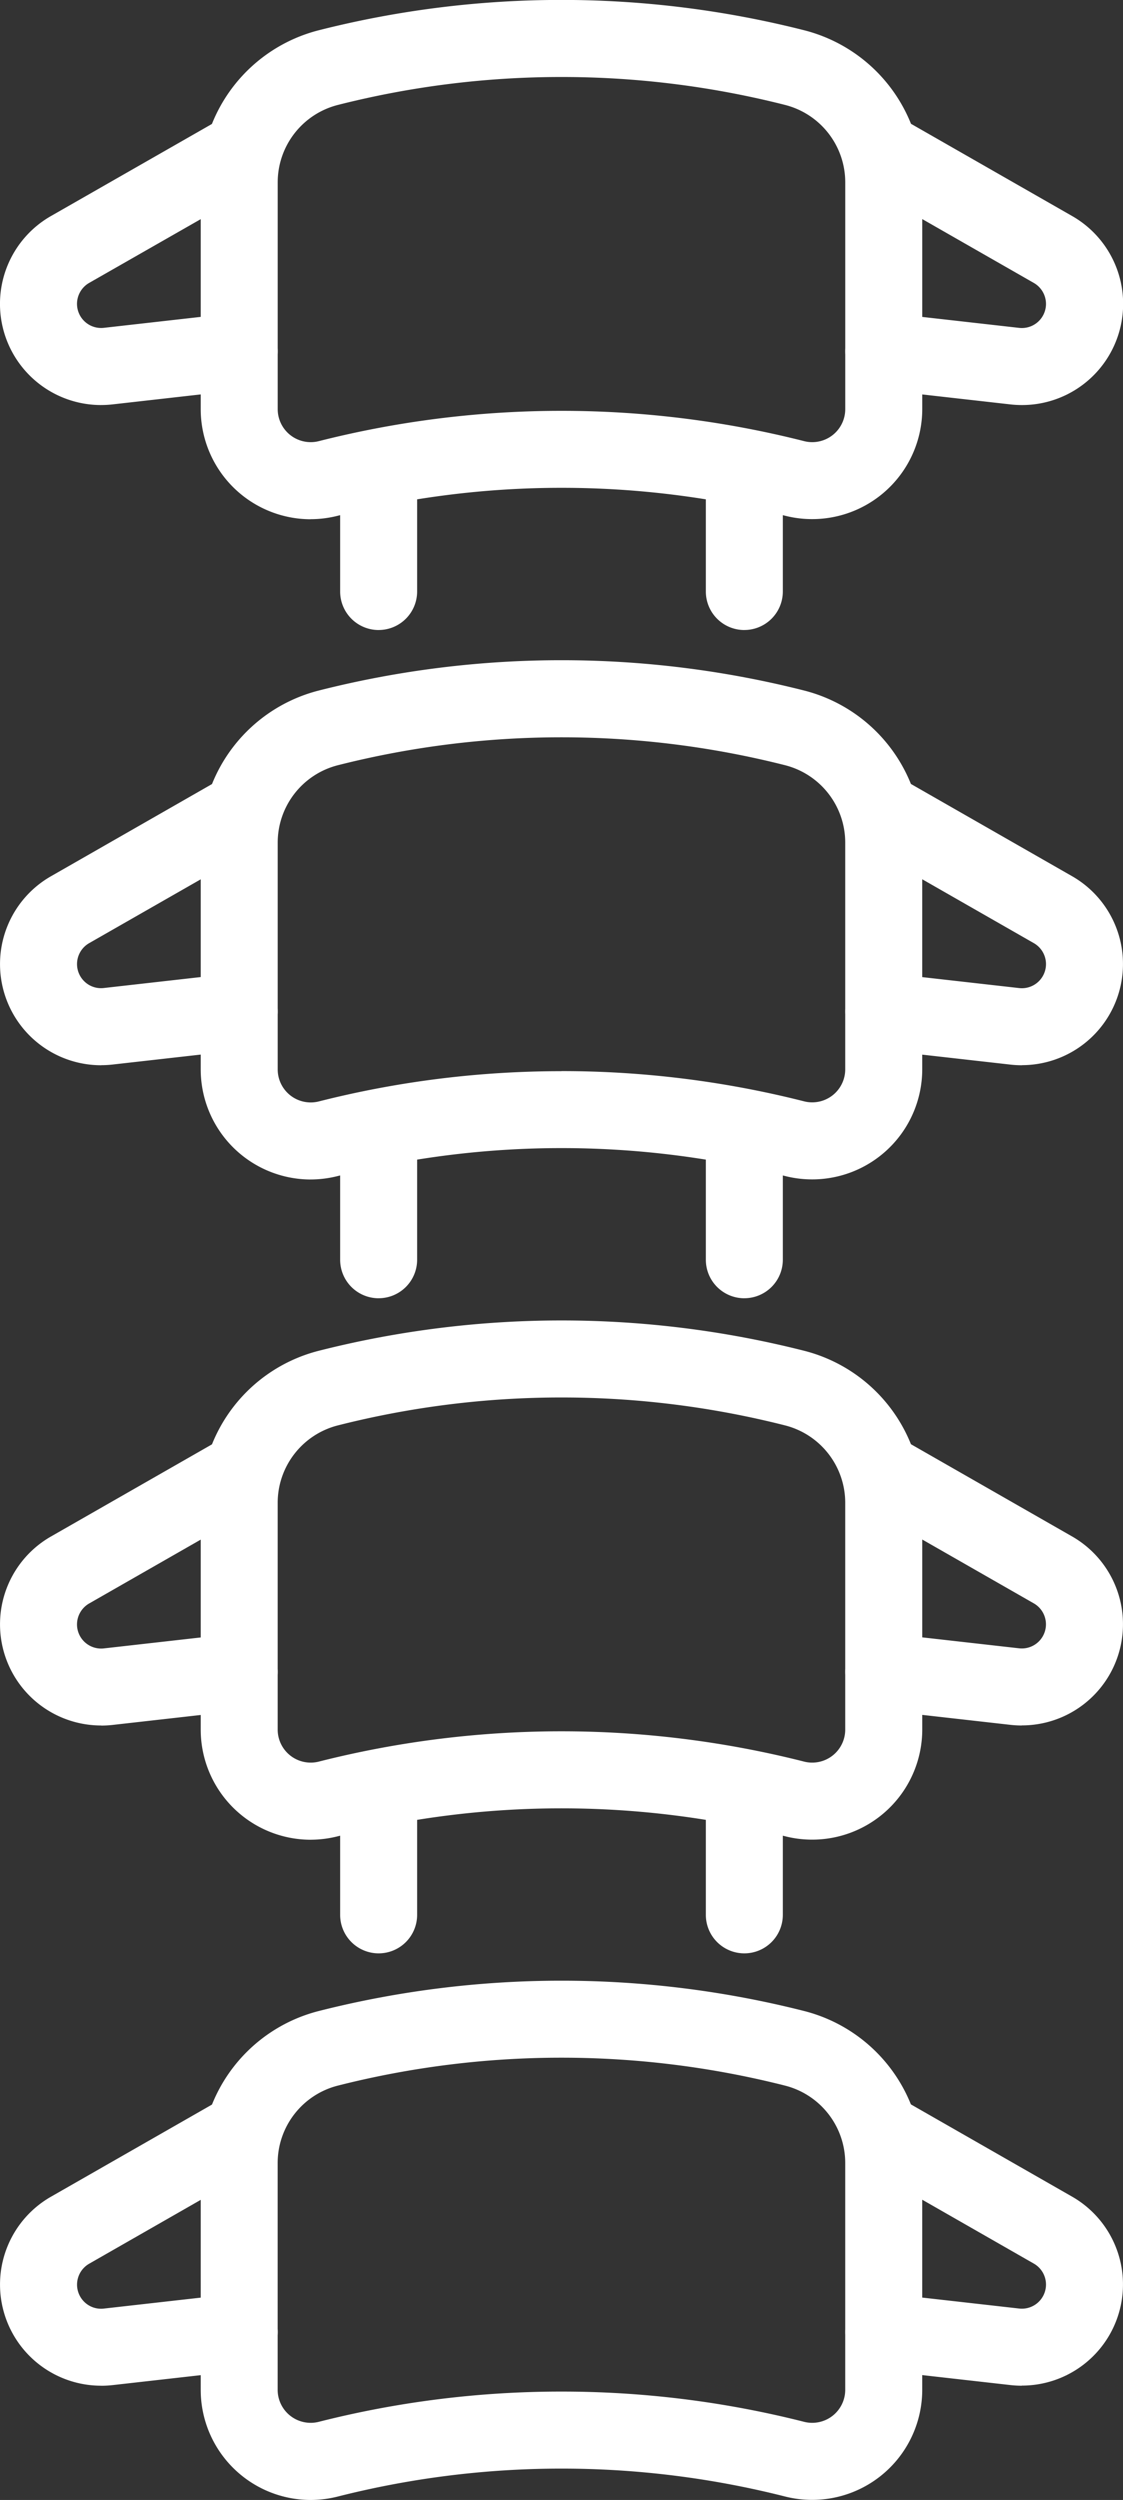
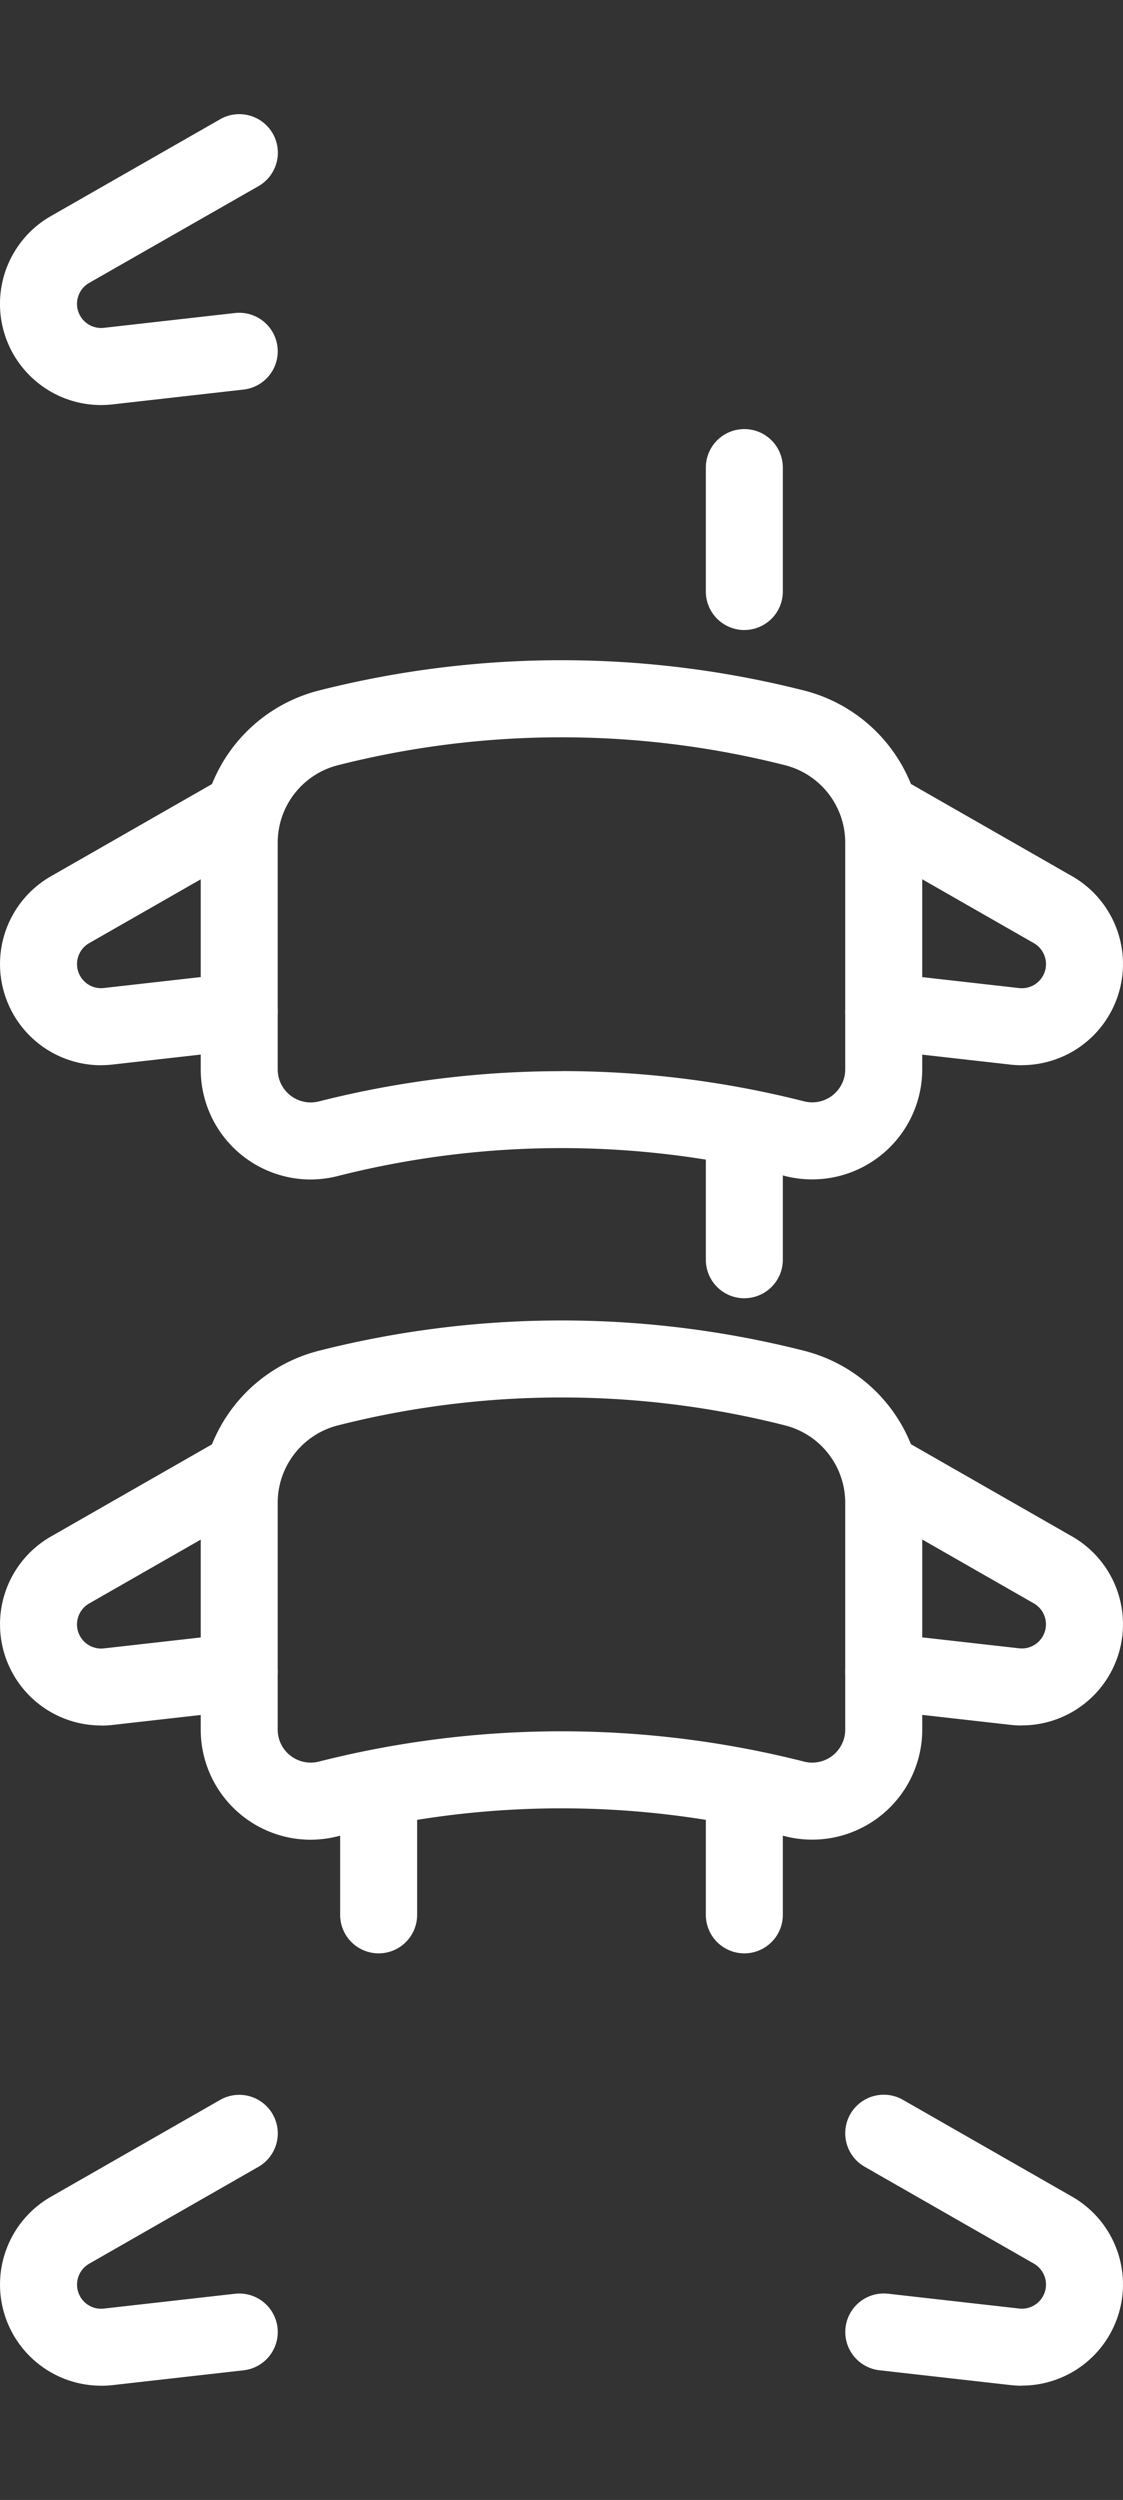
<svg xmlns="http://www.w3.org/2000/svg" id="Group_38060" data-name="Group 38060" width="52.021" height="115.756" viewBox="0 0 52.021 115.756">
  <rect x="0" y="0" width="52.021" height="115.756" fill="#333333" stroke="none" />
  <defs>
    <clipPath id="clip-path">
      <rect id="Rectangle_3409" data-name="Rectangle 3409" width="52.021" height="115.756" fill="#fff" />
    </clipPath>
  </defs>
  <g id="Group_38059" data-name="Group 38059" clip-path="url(#clip-path)">
-     <path id="Path_21185" data-name="Path 21185" d="M20.973,24.043a5.1,5.1,0,0,1-5.084-5.1V8.443A7.259,7.259,0,0,1,21.362,1.4a45.707,45.707,0,0,1,22.477,0h0a7.259,7.259,0,0,1,5.474,7.041v10.5a5.1,5.1,0,0,1-6.353,4.939,42.14,42.14,0,0,0-20.718,0,5.143,5.143,0,0,1-1.269.16M32.6,3.565A42.041,42.041,0,0,0,22.242,4.859a3.7,3.7,0,0,0-2.787,3.584v10.5a1.53,1.53,0,0,0,1.907,1.483,45.721,45.721,0,0,1,22.477,0,1.53,1.53,0,0,0,1.907-1.483V8.443A3.7,3.7,0,0,0,42.96,4.859,42.045,42.045,0,0,0,32.6,3.565" transform="translate(-6.591 0)" fill="#fff" />
    <path id="Path_21186" data-name="Path 21186" d="M4.685,22.5A4.684,4.684,0,0,1,2.358,13.75L10.2,9.266a1.783,1.783,0,1,1,1.771,3.1L4.129,16.845a1.122,1.122,0,0,0-.562.97,1.118,1.118,0,0,0,1.243,1.11l6.072-.686a1.783,1.783,0,1,1,.4,3.544L5.21,22.47a4.78,4.78,0,0,1-.524.029" transform="translate(0 -3.745)" fill="#fff" />
-     <path id="Path_21187" data-name="Path 21187" d="M75.088,22.5a4.78,4.78,0,0,1-.524-.029l-6.072-.686a1.783,1.783,0,1,1,.4-3.544l6.072.686a1.118,1.118,0,0,0,1.243-1.11,1.122,1.122,0,0,0-.562-.97l-7.838-4.484a1.783,1.783,0,1,1,1.771-3.1l7.838,4.484A4.684,4.684,0,0,1,75.088,22.5" transform="translate(-27.753 -3.745)" fill="#fff" />
    <path id="Path_21188" data-name="Path 21188" d="M20.973,76.282a5.1,5.1,0,0,1-5.084-5.1v-10.5a7.26,7.26,0,0,1,5.473-7.041,45.707,45.707,0,0,1,22.477,0,7.26,7.26,0,0,1,5.473,7.041v10.5a5.1,5.1,0,0,1-6.353,4.939,42.14,42.14,0,0,0-20.718,0,5.143,5.143,0,0,1-1.269.16M32.6,71.263a45.616,45.616,0,0,1,11.238,1.4,1.53,1.53,0,0,0,1.907-1.483v-10.5A3.7,3.7,0,0,0,42.96,57.1a42.14,42.14,0,0,0-20.718,0,3.7,3.7,0,0,0-2.787,3.584v10.5a1.53,1.53,0,0,0,1.907,1.483,45.613,45.613,0,0,1,11.238-1.4" transform="translate(-6.591 -21.668)" fill="#fff" />
    <path id="Path_21189" data-name="Path 21189" d="M4.685,74.737a4.684,4.684,0,0,1-2.327-8.749L10.2,61.5a1.783,1.783,0,0,1,1.771,3.1L4.129,69.084a1.117,1.117,0,0,0-.19,1.8,1.105,1.105,0,0,0,.87.277l6.073-.686a1.783,1.783,0,0,1,.4,3.544l-6.073.686a4.772,4.772,0,0,1-.524.029" transform="translate(0 -25.413)" fill="#fff" />
    <path id="Path_21190" data-name="Path 21190" d="M75.089,74.737a4.78,4.78,0,0,1-.524-.029l-6.072-.686a1.783,1.783,0,1,1,.4-3.544l6.072.686a1.118,1.118,0,0,0,1.242-1.11,1.119,1.119,0,0,0-.562-.97L67.807,64.6a1.783,1.783,0,1,1,1.771-3.1l7.838,4.484a4.684,4.684,0,0,1-2.327,8.749" transform="translate(-27.753 -25.413)" fill="#fff" />
    <path id="Path_21191" data-name="Path 21191" d="M20.973,128.521a5.1,5.1,0,0,1-5.084-5.1v-10.5a7.259,7.259,0,0,1,5.473-7.041,45.707,45.707,0,0,1,22.477,0h0a7.259,7.259,0,0,1,5.474,7.041v10.5a5.1,5.1,0,0,1-6.353,4.939,42.14,42.14,0,0,0-20.718,0,5.142,5.142,0,0,1-1.269.16M32.6,108.043a42.041,42.041,0,0,0-10.359,1.293,3.7,3.7,0,0,0-2.787,3.584v10.5a1.53,1.53,0,0,0,1.907,1.483,45.72,45.72,0,0,1,22.477,0,1.53,1.53,0,0,0,1.907-1.483v-10.5a3.7,3.7,0,0,0-2.787-3.584A42.045,42.045,0,0,0,32.6,108.043" transform="translate(-6.591 -43.336)" fill="#fff" />
    <path id="Path_21192" data-name="Path 21192" d="M4.685,126.976a4.684,4.684,0,0,1-2.327-8.749l7.838-4.484a1.783,1.783,0,1,1,1.771,3.1l-7.838,4.484a1.122,1.122,0,0,0-.562.97,1.118,1.118,0,0,0,1.243,1.11l6.072-.686a1.783,1.783,0,1,1,.4,3.544l-6.072.686a4.78,4.78,0,0,1-.524.029" transform="translate(0 -47.081)" fill="#fff" />
    <path id="Path_21193" data-name="Path 21193" d="M75.088,126.976a4.78,4.78,0,0,1-.524-.029l-6.072-.686a1.783,1.783,0,1,1,.4-3.544l6.072.686a1.118,1.118,0,0,0,.681-2.08l-7.838-4.484a1.783,1.783,0,1,1,1.771-3.1l7.838,4.484a4.684,4.684,0,0,1-2.327,8.749" transform="translate(-27.753 -47.081)" fill="#fff" />
-     <path id="Path_21194" data-name="Path 21194" d="M20.973,180.76a5.1,5.1,0,0,1-5.084-5.1v-10.5a7.259,7.259,0,0,1,5.473-7.041,45.706,45.706,0,0,1,22.477,0,7.259,7.259,0,0,1,5.473,7.041v10.5A5.1,5.1,0,0,1,42.96,180.6a42.14,42.14,0,0,0-20.718,0,5.143,5.143,0,0,1-1.269.16M32.6,175.741a45.616,45.616,0,0,1,11.238,1.4,1.53,1.53,0,0,0,1.907-1.483v-10.5a3.7,3.7,0,0,0-2.787-3.584,42.133,42.133,0,0,0-20.718,0,3.7,3.7,0,0,0-2.787,3.584v10.5a1.53,1.53,0,0,0,1.907,1.483,45.613,45.613,0,0,1,11.238-1.4" transform="translate(-6.591 -65.004)" fill="#fff" />
    <path id="Path_21195" data-name="Path 21195" d="M4.685,179.215a4.684,4.684,0,0,1-2.327-8.749l7.839-4.484a1.783,1.783,0,0,1,1.771,3.1l-7.838,4.485a1.117,1.117,0,0,0-.19,1.8,1.107,1.107,0,0,0,.87.277l6.073-.686a1.783,1.783,0,0,1,.4,3.544l-6.073.686a4.774,4.774,0,0,1-.524.029" transform="translate(0 -68.75)" fill="#fff" />
    <path id="Path_21196" data-name="Path 21196" d="M75.089,179.215a4.782,4.782,0,0,1-.524-.029l-6.072-.686a1.783,1.783,0,1,1,.4-3.544l6.072.686a1.118,1.118,0,0,0,1.242-1.11,1.119,1.119,0,0,0-.562-.97l-7.838-4.485a1.783,1.783,0,0,1,1.771-3.1l7.838,4.484a4.684,4.684,0,0,1-2.327,8.749" transform="translate(-27.753 -68.75)" fill="#fff" />
-     <path id="Path_21197" data-name="Path 21197" d="M28.709,43.254a1.783,1.783,0,0,1-1.783-1.783V35.733a1.783,1.783,0,1,1,3.566,0v5.737a1.783,1.783,0,0,1-1.783,1.783" transform="translate(-11.169 -14.082)" fill="#fff" />
    <path id="Path_21198" data-name="Path 21198" d="M57.656,43.254a1.783,1.783,0,0,1-1.783-1.783V35.733a1.783,1.783,0,1,1,3.566,0v5.737a1.783,1.783,0,0,1-1.783,1.783" transform="translate(-23.176 -14.082)" fill="#fff" />
-     <path id="Path_21199" data-name="Path 21199" d="M28.709,96.126a1.783,1.783,0,0,1-1.783-1.783V88.605a1.783,1.783,0,1,1,3.566,0v5.737a1.783,1.783,0,0,1-1.783,1.783" transform="translate(-11.169 -36.013)" fill="#fff" />
    <path id="Path_21200" data-name="Path 21200" d="M57.656,96.126a1.783,1.783,0,0,1-1.783-1.783V88.605a1.783,1.783,0,1,1,3.566,0v5.737a1.783,1.783,0,0,1-1.783,1.783" transform="translate(-23.176 -36.013)" fill="#fff" />
    <path id="Path_21201" data-name="Path 21201" d="M28.709,147.959a1.783,1.783,0,0,1-1.783-1.783v-5.737a1.783,1.783,0,1,1,3.566,0v5.737a1.783,1.783,0,0,1-1.783,1.783" transform="translate(-11.169 -57.513)" fill="#fff" />
    <path id="Path_21202" data-name="Path 21202" d="M57.656,147.959a1.783,1.783,0,0,1-1.783-1.783v-5.737a1.783,1.783,0,1,1,3.566,0v5.737a1.783,1.783,0,0,1-1.783,1.783" transform="translate(-23.176 -57.513)" fill="#fff" />
  </g>
</svg>